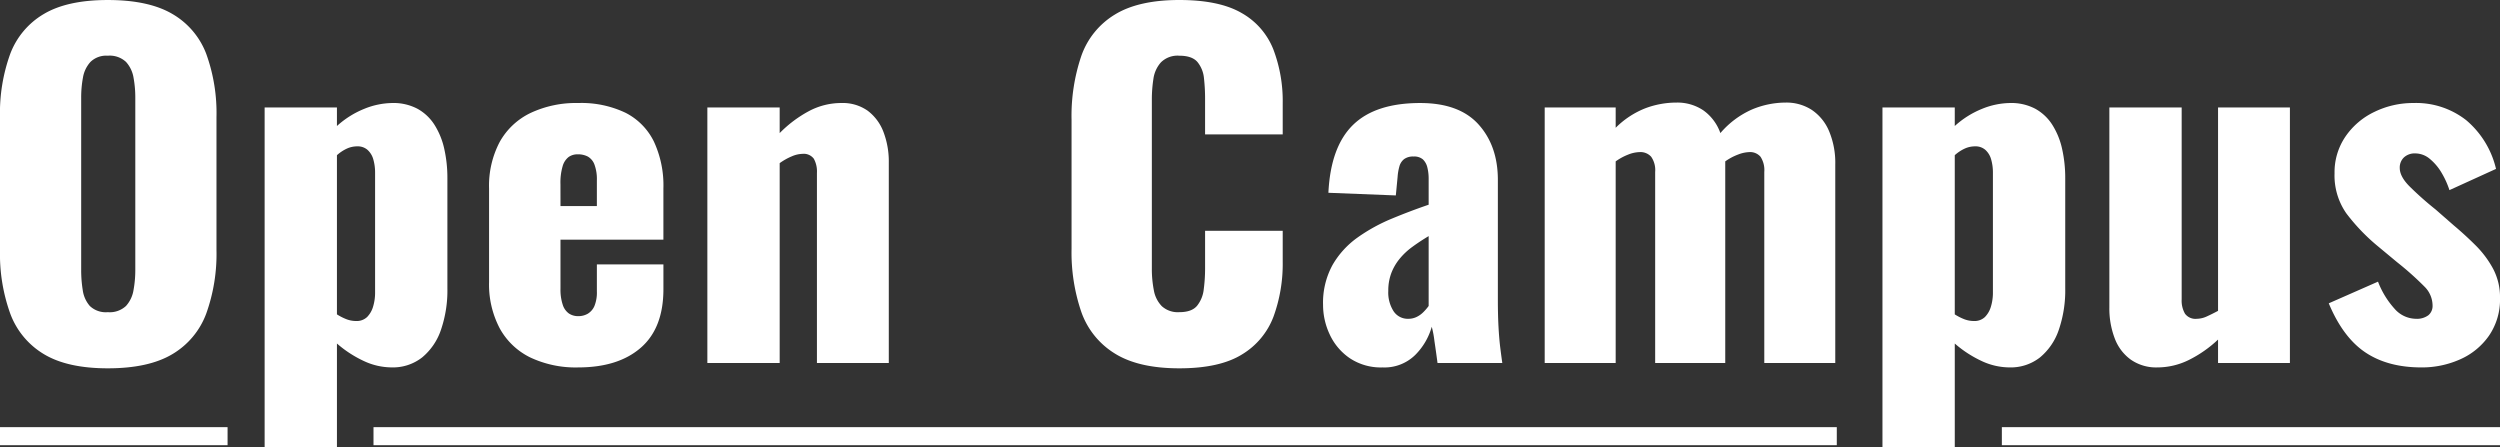
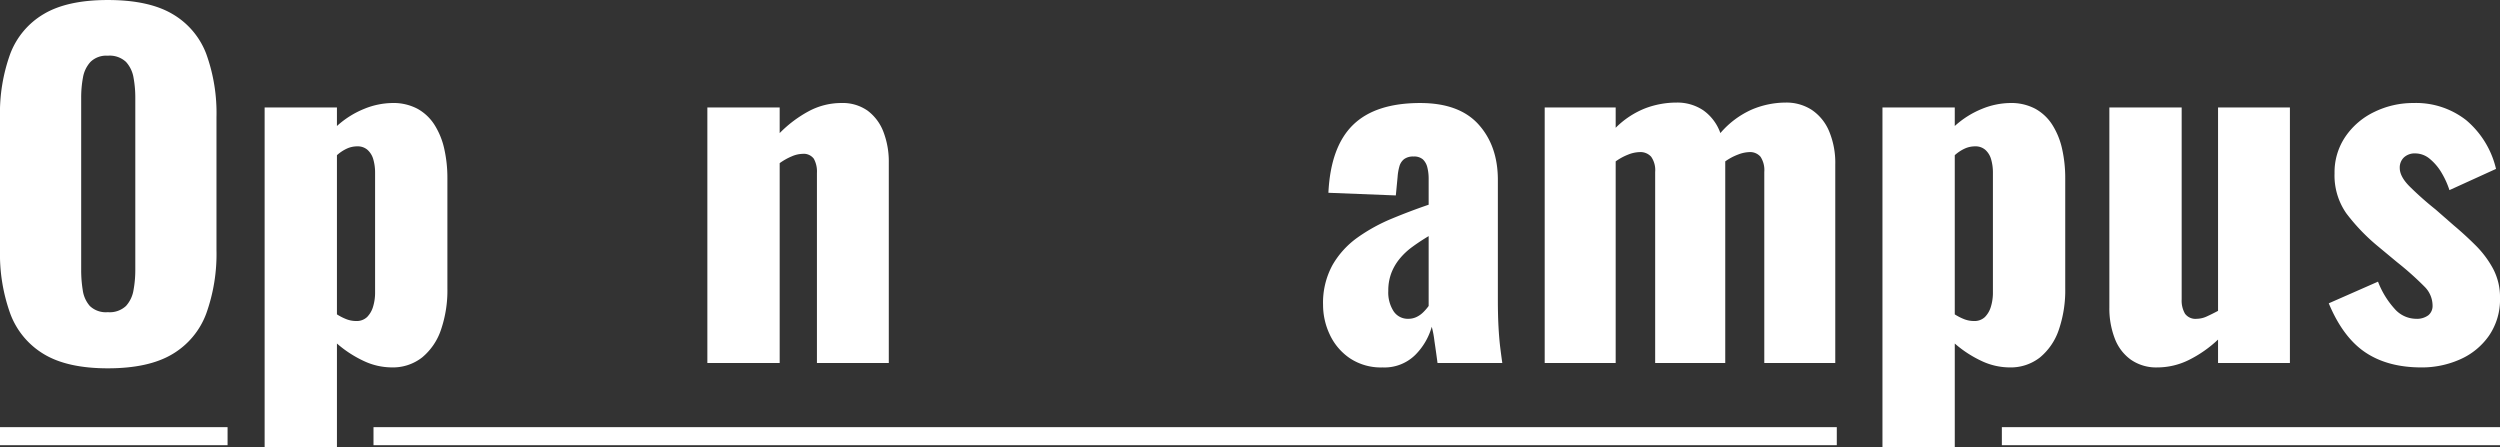
<svg xmlns="http://www.w3.org/2000/svg" width="600" height="107.284" viewBox="0 0 600 107.284">
  <rect x="0" y="0" width="600" height="107.284" fill="#333333" stroke="none" />
  <g id="グループ_9623" data-name="グループ 9623" transform="translate(-398.089 -850.181)">
    <g id="グループ_9622" data-name="グループ 9622" transform="translate(0 -38.222)">
      <g id="グループ_9621" data-name="グループ 9621">
        <path id="パス_6022" data-name="パス 6022" d="M423.959,976.8q-9.689,0-15.331-3.4a18.992,18.992,0,0,1-8.09-9.763,42.223,42.223,0,0,1-2.449-15.174V916.524a41.706,41.706,0,0,1,2.449-15.175,18.777,18.777,0,0,1,8.09-9.6q5.643-3.342,15.331-3.342,9.8,0,15.491,3.342a18.724,18.724,0,0,1,8.145,9.6,41.749,41.749,0,0,1,2.449,15.175v31.941a42.268,42.268,0,0,1-2.449,15.174,18.936,18.936,0,0,1-8.145,9.763Q433.755,976.8,423.959,976.8Zm0-13.477a5.708,5.708,0,0,0,4.366-1.486,7.426,7.426,0,0,0,1.81-3.82,26.712,26.712,0,0,0,.426-4.775V911.854a26.471,26.471,0,0,0-.426-4.828,7.4,7.4,0,0,0-1.81-3.767,5.715,5.715,0,0,0-4.366-1.486,5.4,5.4,0,0,0-4.151,1.486,7.358,7.358,0,0,0-1.81,3.767,26.208,26.208,0,0,0-.426,4.828V953.24a30.041,30.041,0,0,0,.373,4.775,7.281,7.281,0,0,0,1.7,3.82A5.522,5.522,0,0,0,423.959,963.321Z" fill="#fff" />
        <path id="パス_6023" data-name="パス 6023" d="M461.6,995.687v-81.5h17.354v4.457a21.947,21.947,0,0,1,6.6-4.139,18.382,18.382,0,0,1,6.707-1.379,12.3,12.3,0,0,1,6.016,1.379,11.315,11.315,0,0,1,4.1,3.874,18.014,18.014,0,0,1,2.342,5.783,31.7,31.7,0,0,1,.745,7v26.423a29.177,29.177,0,0,1-1.544,9.975,14.686,14.686,0,0,1-4.524,6.632,11.378,11.378,0,0,1-7.347,2.387,15.86,15.86,0,0,1-6.653-1.538,27.383,27.383,0,0,1-6.441-4.192v24.832Zm21.932-30.243a3.6,3.6,0,0,0,2.661-.956,5.921,5.921,0,0,0,1.437-2.494,11.545,11.545,0,0,0,.48-3.448V929.894a11.42,11.42,0,0,0-.426-3.236,4.8,4.8,0,0,0-1.385-2.282,3.558,3.558,0,0,0-2.448-.849,5.988,5.988,0,0,0-2.608.584,9.587,9.587,0,0,0-2.289,1.539v38.2a12.671,12.671,0,0,0,2.289,1.167A6.392,6.392,0,0,0,483.527,965.444Z" fill="#fff" />
-         <path id="パス_6024" data-name="パス 6024" d="M536.865,976.585a25.532,25.532,0,0,1-11.5-2.387,16.718,16.718,0,0,1-7.346-7,22.575,22.575,0,0,1-2.555-11.089v-22.5a22.512,22.512,0,0,1,2.555-11.142,16.744,16.744,0,0,1,7.4-6.951,25.626,25.626,0,0,1,11.445-2.387,24.612,24.612,0,0,1,11.339,2.334,15.3,15.3,0,0,1,6.814,6.9,24.927,24.927,0,0,1,2.289,11.248v12.31h-24.7V957.7a11.447,11.447,0,0,0,.534,3.82,4.075,4.075,0,0,0,1.49,2.122,3.938,3.938,0,0,0,2.235.637,4.5,4.5,0,0,0,2.289-.583,3.984,3.984,0,0,0,1.6-1.858,8.584,8.584,0,0,0,.585-3.5V951.86h15.97V957.8q0,9.339-5.43,14.06T536.865,976.585Zm-4.259-38.732h8.731V931.7a10.09,10.09,0,0,0-.585-3.82,3.668,3.668,0,0,0-1.6-1.91,5.1,5.1,0,0,0-2.4-.531,3.7,3.7,0,0,0-2.183.637,4.26,4.26,0,0,0-1.436,2.176,14.036,14.036,0,0,0-.534,4.4Z" fill="#fff" />
        <path id="パス_6025" data-name="パス 6025" d="M567.856,975.524V914.189H585.21v6.155a29.126,29.126,0,0,1,7.08-5.306,16.508,16.508,0,0,1,7.719-1.91,10.354,10.354,0,0,1,6.335,1.857,11.376,11.376,0,0,1,3.779,5.093,19.993,19.993,0,0,1,1.277,7.376v48.07H594.153v-45.63a6.355,6.355,0,0,0-.746-3.395,3.031,3.031,0,0,0-2.767-1.168,6.838,6.838,0,0,0-2.5.584,14.482,14.482,0,0,0-2.928,1.645v47.964Z" fill="#fff" />
-         <path id="パス_6026" data-name="パス 6026" d="M681.133,976.8q-9.795,0-15.49-3.555a19.138,19.138,0,0,1-8.038-9.975,44.074,44.074,0,0,1-2.343-15.122V917.16a44.783,44.783,0,0,1,2.343-15.333,18.894,18.894,0,0,1,8.038-9.923q5.694-3.5,15.49-3.5,9.582,0,14.959,3.13a17.311,17.311,0,0,1,7.612,8.755,34.872,34.872,0,0,1,2.236,12.946v7.428H687.308v-8.595a43.227,43.227,0,0,0-.266-4.882,7.191,7.191,0,0,0-1.544-3.873q-1.278-1.536-4.365-1.539a5.661,5.661,0,0,0-4.418,1.592,7.5,7.5,0,0,0-1.81,3.98,32.488,32.488,0,0,0-.373,5.04v40.43a26.7,26.7,0,0,0,.48,5.253,7.249,7.249,0,0,0,1.916,3.82,5.708,5.708,0,0,0,4.205,1.433q2.979,0,4.258-1.539a7.614,7.614,0,0,0,1.6-3.979,38.381,38.381,0,0,0,.319-4.988v-9.02H705.94v7.429a36.94,36.94,0,0,1-2.183,13.1,17.985,17.985,0,0,1-7.559,9.126Q690.82,976.8,681.133,976.8Z" fill="#fff" />
        <path id="パス_6027" data-name="パス 6027" d="M729.894,976.585a13.429,13.429,0,0,1-7.879-2.228,13.99,13.99,0,0,1-4.791-5.677,16.634,16.634,0,0,1-1.6-7.057,18.88,18.88,0,0,1,2.289-9.656,20.951,20.951,0,0,1,6.016-6.58,41.672,41.672,0,0,1,8.2-4.51q4.473-1.854,8.837-3.342V931.38a11.2,11.2,0,0,0-.319-2.812,3.886,3.886,0,0,0-1.065-1.91,3.193,3.193,0,0,0-2.236-.69,3.592,3.592,0,0,0-2.289.637,3.343,3.343,0,0,0-1.117,1.751,12.436,12.436,0,0,0-.426,2.493l-.427,4.457-16.182-.636q.531-11.035,5.909-16.289t16.13-5.253q9.366,0,14,5.147t4.632,13.317v28.652q0,3.819.159,6.685t.426,4.988q.266,2.124.48,3.607H743.095q-.319-2.439-.745-5.3a23.865,23.865,0,0,0-.639-3.4,15.488,15.488,0,0,1-3.992,6.791A10.5,10.5,0,0,1,729.894,976.585Zm6.175-11.672a4.564,4.564,0,0,0,1.969-.425,5.832,5.832,0,0,0,1.651-1.167,12,12,0,0,0,1.277-1.486V945.069q-2.132,1.274-3.939,2.6a16.212,16.212,0,0,0-3.087,2.918,12.377,12.377,0,0,0-1.97,3.449,11.9,11.9,0,0,0-.692,4.191,8.3,8.3,0,0,0,1.277,4.882A4.07,4.07,0,0,0,736.069,964.913Z" fill="#fff" />
        <path id="パス_6028" data-name="パス 6028" d="M768.817,975.524V914.189h17.035v4.882a20.843,20.843,0,0,1,7.08-4.67,21.219,21.219,0,0,1,7.506-1.379,11.139,11.139,0,0,1,6.441,1.857,11.293,11.293,0,0,1,4.1,5.465,21.3,21.3,0,0,1,7.612-5.678,20.971,20.971,0,0,1,8.038-1.644,11.162,11.162,0,0,1,6.281,1.751,11.518,11.518,0,0,1,4.152,5.093,19.577,19.577,0,0,1,1.492,8.012v47.646H821.518V929.682a5.838,5.838,0,0,0-.906-3.661,3.289,3.289,0,0,0-2.714-1.114,8.112,8.112,0,0,0-2.662.583,13.117,13.117,0,0,0-3.087,1.645v48.389H795.328V929.682a5.593,5.593,0,0,0-.959-3.661,3.451,3.451,0,0,0-2.768-1.114,7.851,7.851,0,0,0-2.715.583,13.487,13.487,0,0,0-3.034,1.645v48.389Z" fill="#fff" />
        <path id="パス_6029" data-name="パス 6029" d="M849.879,995.687v-81.5h17.354v4.457a21.947,21.947,0,0,1,6.6-4.139,18.382,18.382,0,0,1,6.707-1.379,12.3,12.3,0,0,1,6.016,1.379,11.315,11.315,0,0,1,4.1,3.874A18.015,18.015,0,0,1,893,924.164a31.7,31.7,0,0,1,.745,7v26.423a29.177,29.177,0,0,1-1.544,9.975,14.686,14.686,0,0,1-4.524,6.632,11.378,11.378,0,0,1-7.347,2.387,15.86,15.86,0,0,1-6.653-1.538,27.383,27.383,0,0,1-6.441-4.192v24.832Zm21.932-30.243a3.6,3.6,0,0,0,2.661-.956,5.921,5.921,0,0,0,1.437-2.494,11.545,11.545,0,0,0,.48-3.448V929.894a11.421,11.421,0,0,0-.426-3.236,4.8,4.8,0,0,0-1.385-2.282,3.558,3.558,0,0,0-2.448-.849,5.988,5.988,0,0,0-2.608.584,9.588,9.588,0,0,0-2.289,1.539v38.2a12.672,12.672,0,0,0,2.289,1.167A6.393,6.393,0,0,0,871.811,965.444Z" fill="#fff" />
        <path id="パス_6030" data-name="パス 6030" d="M915.833,976.585a10.643,10.643,0,0,1-6.334-1.856,11.026,11.026,0,0,1-3.887-5.147,20.084,20.084,0,0,1-1.277-7.322V914.189h17.354v46.055a6.286,6.286,0,0,0,.8,3.449,3.113,3.113,0,0,0,2.821,1.22,5.874,5.874,0,0,0,2.449-.584q1.278-.582,2.662-1.326V914.189h17.247v61.335H930.419V969.9a28.941,28.941,0,0,1-6.974,4.881A17.077,17.077,0,0,1,915.833,976.585Z" fill="#fff" />
        <path id="パス_6031" data-name="パス 6031" d="M979.244,976.585q-8.091,0-13.468-3.607t-8.784-11.78l11.819-5.2a20.7,20.7,0,0,0,3.992,6.526,6.892,6.892,0,0,0,5.057,2.388,4.626,4.626,0,0,0,3.034-.849,2.885,2.885,0,0,0,1.012-2.335,6.435,6.435,0,0,0-1.863-4.457,73.341,73.341,0,0,0-6.654-5.942l-4.472-3.714A47.012,47.012,0,0,1,961.2,939.6a15.873,15.873,0,0,1-2.821-9.6,15.227,15.227,0,0,1,2.609-8.808,17.555,17.555,0,0,1,6.973-5.943,21.146,21.146,0,0,1,9.369-2.122A19.48,19.48,0,0,1,990,917.266a21.763,21.763,0,0,1,7.134,11.673l-11.18,5.094a20.175,20.175,0,0,0-1.81-4.032,12.694,12.694,0,0,0-2.821-3.4,5.461,5.461,0,0,0-3.566-1.38,3.794,3.794,0,0,0-2.715.955,3.333,3.333,0,0,0-1.012,2.547q0,2.018,2.289,4.351a77.909,77.909,0,0,0,6.335,5.624l4.365,3.82q2.661,2.229,5.217,4.775a23.835,23.835,0,0,1,4.205,5.625,14.592,14.592,0,0,1,1.651,7A15.313,15.313,0,0,1,995.426,969a16.585,16.585,0,0,1-6.973,5.677A22.472,22.472,0,0,1,979.244,976.585Z" fill="#fff" />
      </g>
      <rect id="長方形_23035" data-name="長方形 23035" width="351.189" height="4.331" transform="translate(487.73 990.92)" fill="#fff" />
      <rect id="長方形_23036" data-name="長方形 23036" width="119.556" height="4.331" transform="translate(878.533 990.92)" fill="#fff" />
      <rect id="長方形_23037" data-name="長方形 23037" width="54.617" height="4.331" transform="translate(398.089 990.92)" fill="#fff" />
    </g>
  </g>
</svg>